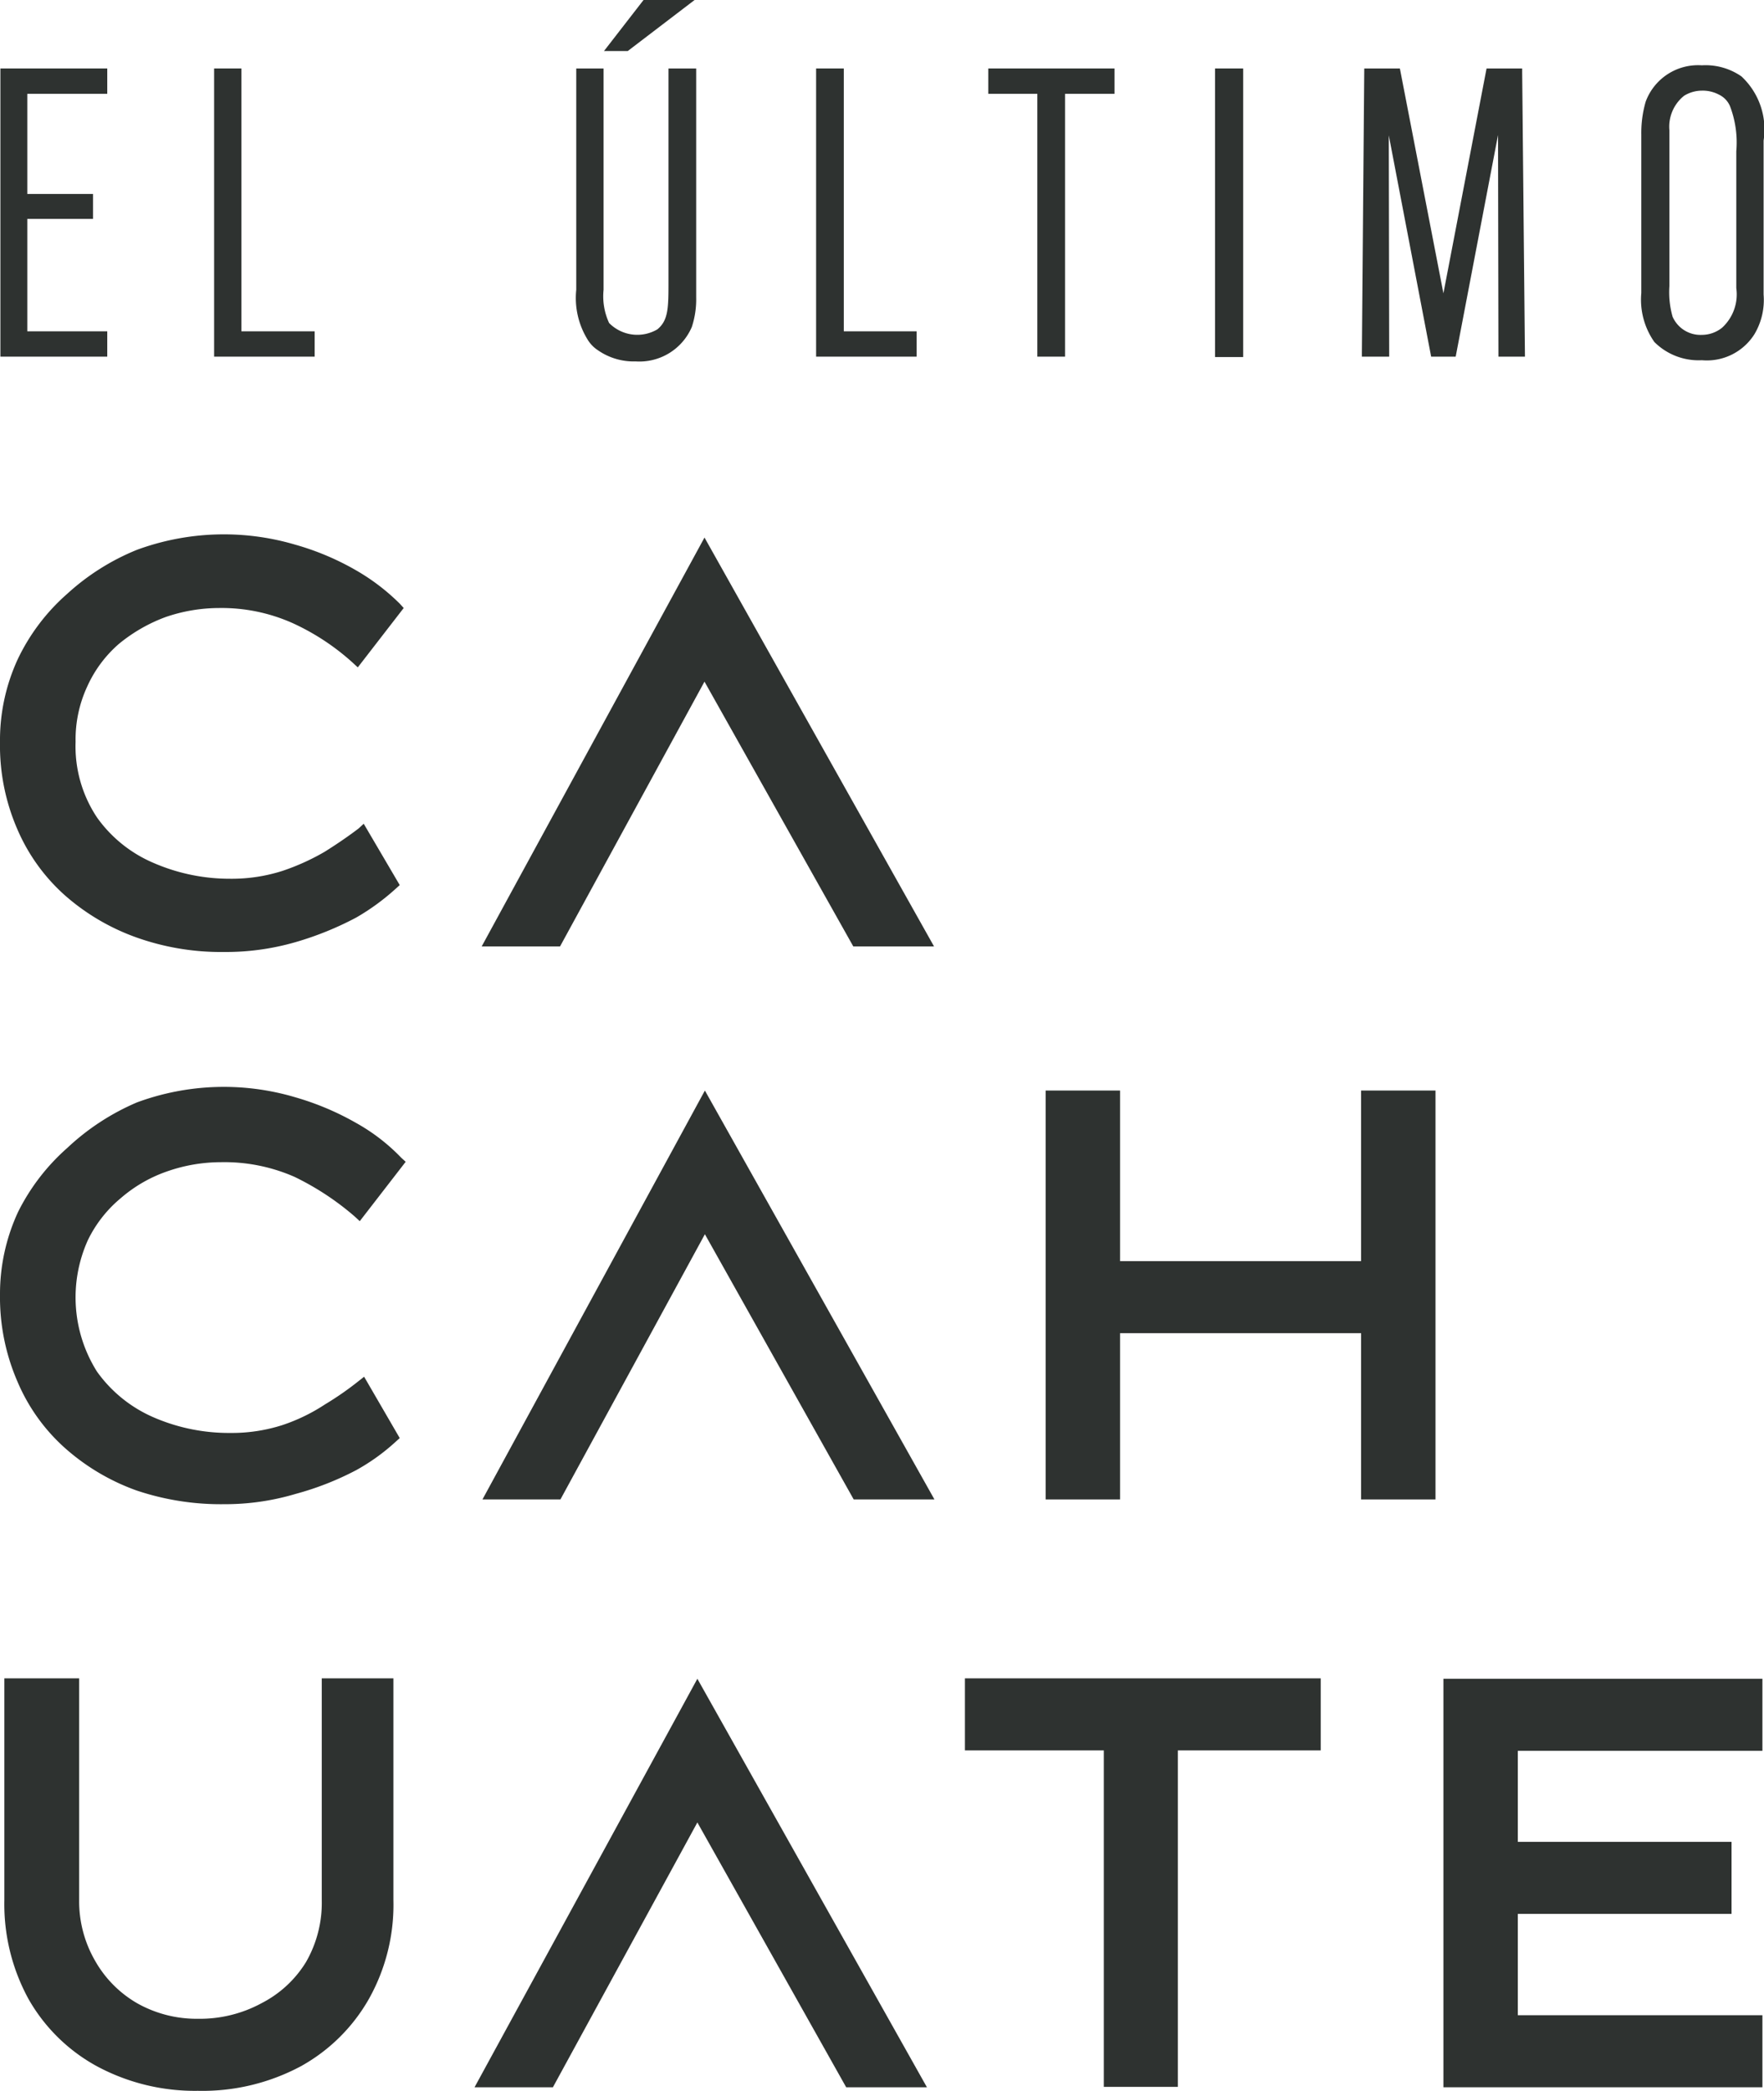
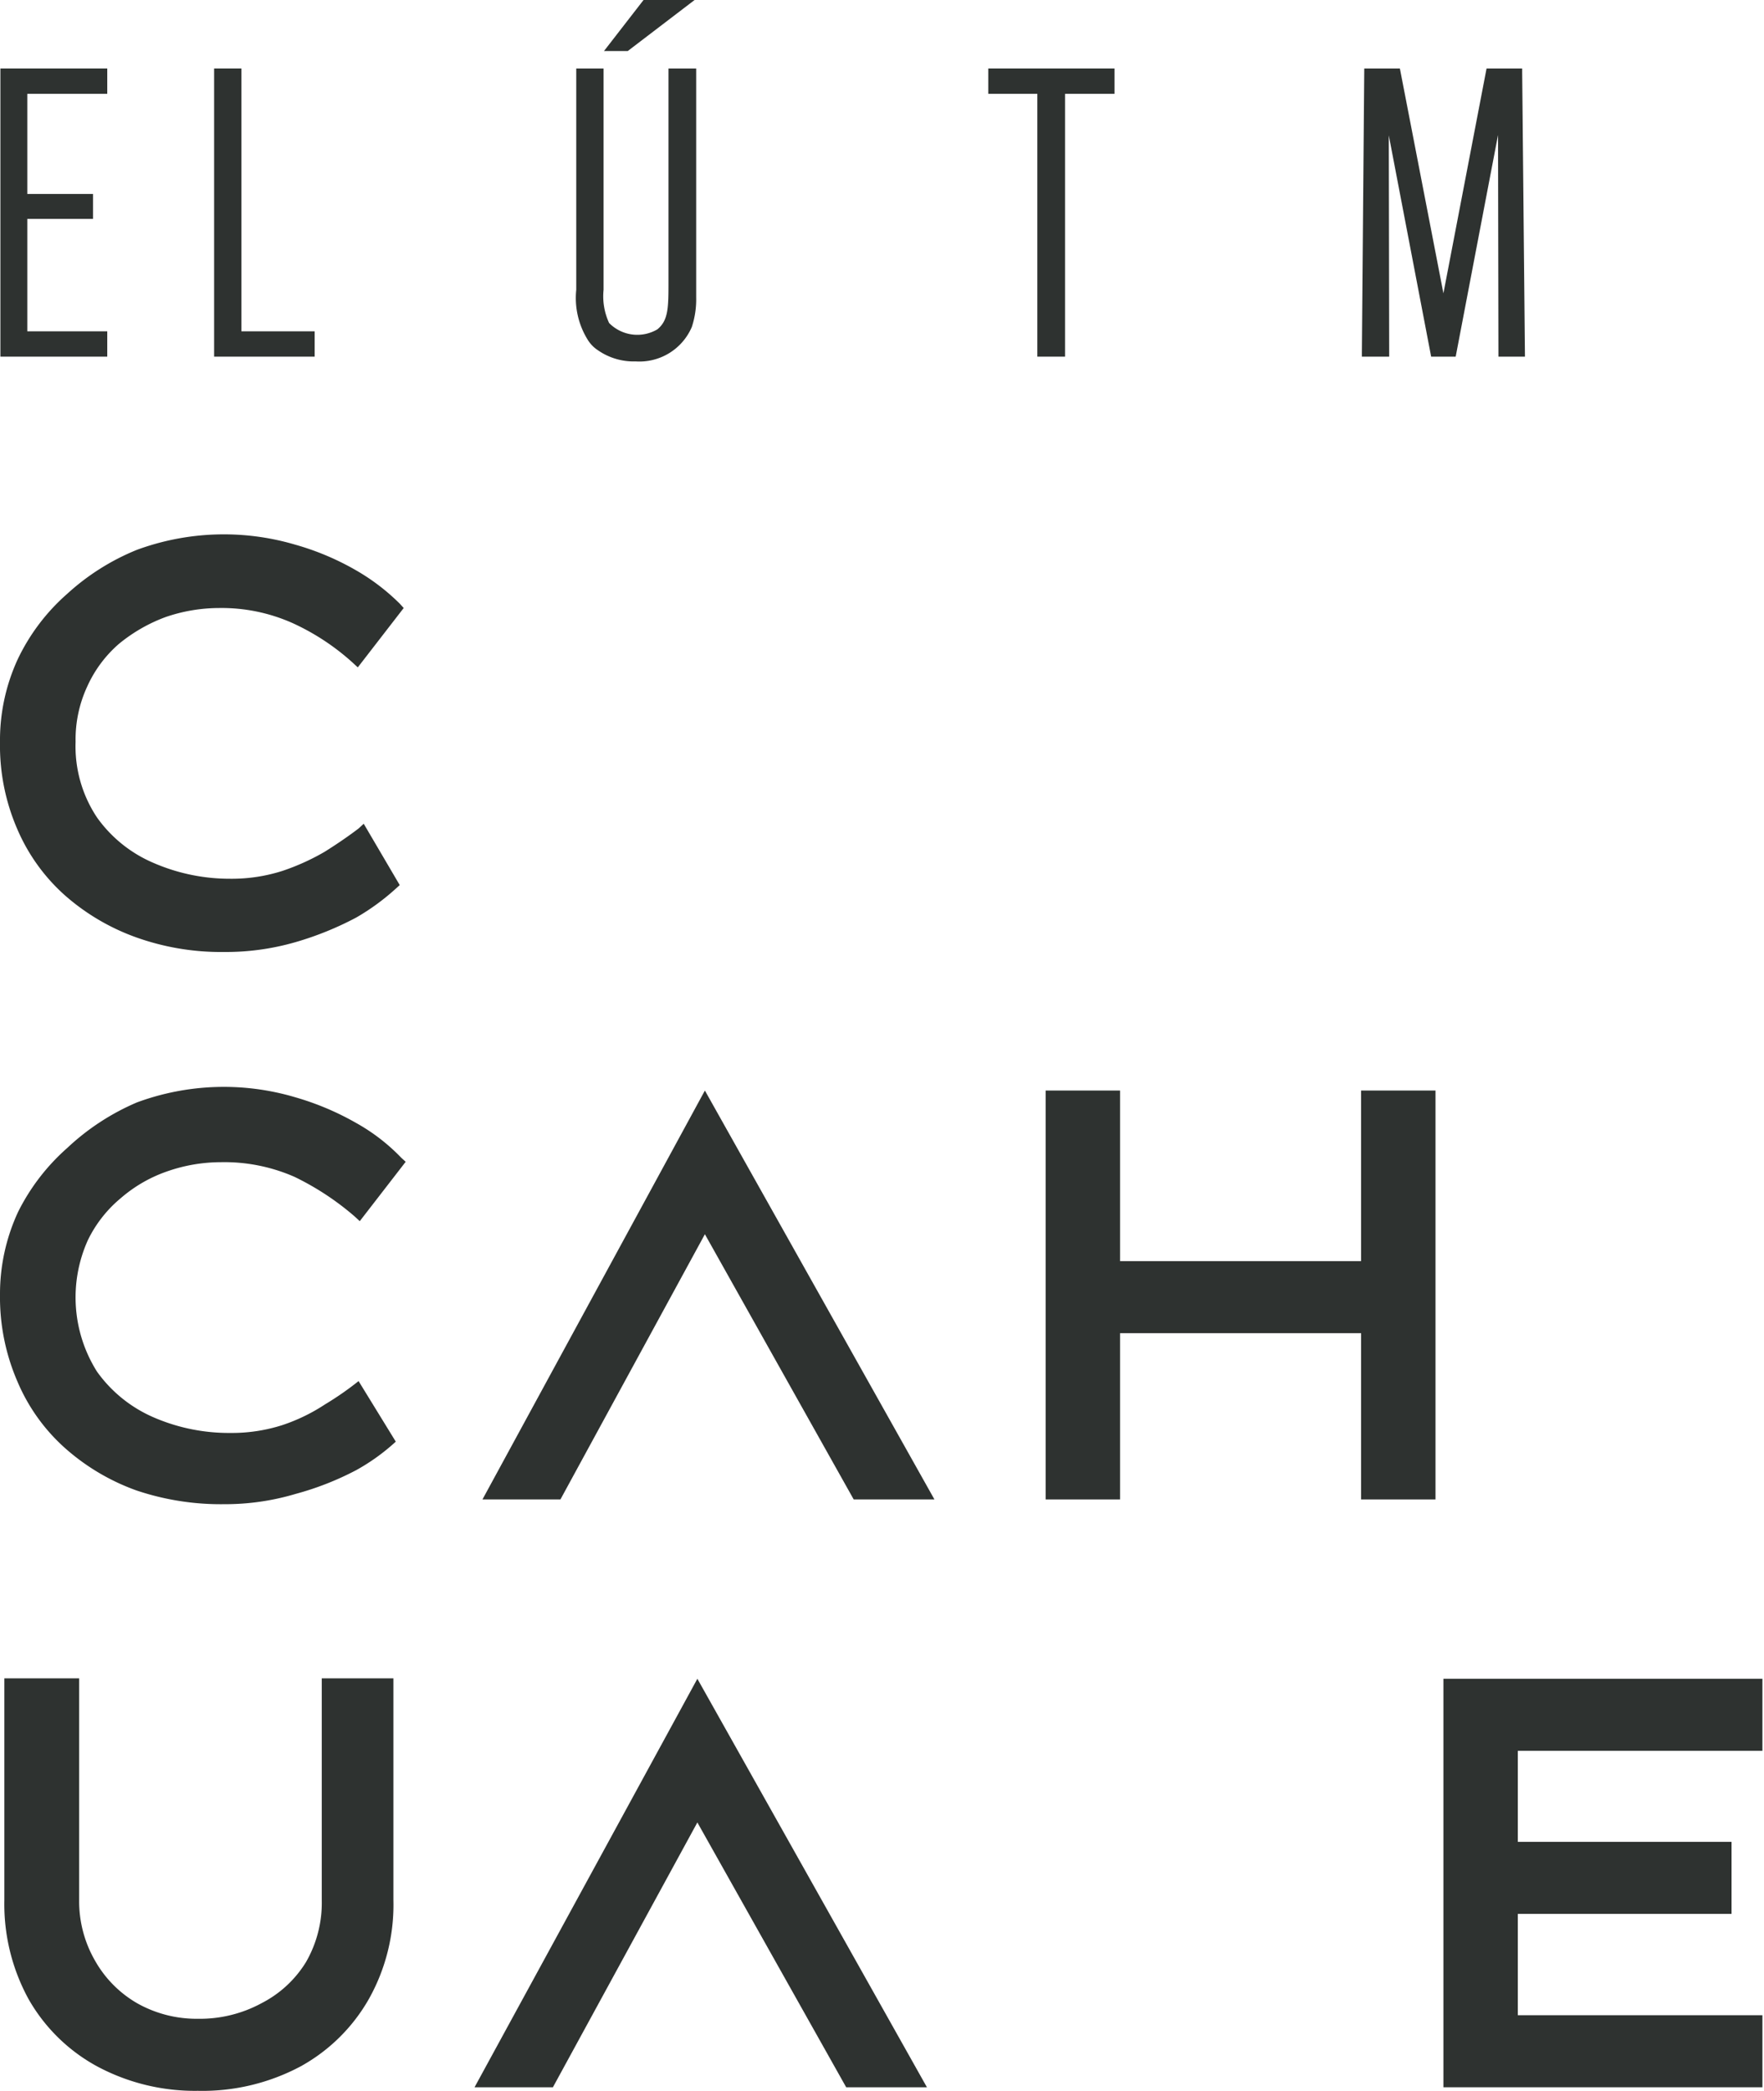
<svg xmlns="http://www.w3.org/2000/svg" viewBox="0 0 44.57 52.82">
  <defs>
    <style>.cls-1{fill:#2e3230;}</style>
  </defs>
  <g id="Capa_2" data-name="Capa 2">
    <g id="Capa_1-2" data-name="Capa 1">
-       <polygon class="cls-1" points="24.38 42.4 24.38 44.22 27.89 44.22 27.89 52.72 29.76 52.72 29.76 44.22 33.37 44.22 33.37 42.4 24.38 42.4" />
      <polygon class="cls-1" points="44.53 44.23 44.53 42.41 36.47 42.41 36.47 52.73 44.53 52.73 44.53 50.91 38.35 50.91 38.35 48.35 43.75 48.35 43.75 46.53 38.35 46.53 38.35 44.23 44.53 44.23" />
      <path class="cls-1" d="M9.06,20.93c-.25.19-.54.39-.86.59A5.77,5.77,0,0,1,7.14,22a4.22,4.22,0,0,1-1.33.2,4.83,4.83,0,0,1-1.93-.4,3.37,3.37,0,0,1-1.43-1.15,3.24,3.24,0,0,1-.54-1.91,3.18,3.18,0,0,1,.3-1.41A3.12,3.12,0,0,1,3,16.27a4.08,4.08,0,0,1,1.18-.68,4.18,4.18,0,0,1,1.36-.23,4.4,4.4,0,0,1,1.85.38,5.91,5.91,0,0,1,1.52,1l.13.12,1.16-1.5-.1-.11A5.33,5.33,0,0,0,9,14.41a6.73,6.73,0,0,0-1.54-.65,6.37,6.37,0,0,0-4,.13A5.88,5.88,0,0,0,1.7,15,5.13,5.13,0,0,0,.45,16.65,4.89,4.89,0,0,0,0,18.75a5.3,5.3,0,0,0,.43,2.18,4.74,4.74,0,0,0,1.2,1.68,5.56,5.56,0,0,0,1.81,1.07,6.37,6.37,0,0,0,2.21.37,6.35,6.35,0,0,0,1.82-.25A8,8,0,0,0,9,23.18a5.74,5.74,0,0,0,1-.73l.1-.09-.91-1.55Z" />
-       <polygon class="cls-1" points="17.8 17.22 21.56 23.91 23.6 23.91 17.8 13.58 12.17 23.91 14.15 23.91 17.8 17.22" />
      <polygon class="cls-1" points="17.81 31.18 21.57 37.88 23.61 37.88 17.81 27.55 12.19 37.88 14.16 37.88 17.81 31.18" />
      <polygon class="cls-1" points="17.62 46.04 21.38 52.73 23.42 52.73 17.62 42.41 11.99 52.73 13.97 52.73 17.62 46.04" />
-       <path class="cls-1" d="M9.06,34.89a7.81,7.81,0,0,1-.85.59A4.58,4.58,0,0,1,7.14,36a4.18,4.18,0,0,1-1.33.2,4.78,4.78,0,0,1-1.92-.39,3.43,3.43,0,0,1-1.44-1.16,3.52,3.52,0,0,1-.23-3.32,3.18,3.18,0,0,1,.83-1.06,3.57,3.57,0,0,1,1.18-.68,4.12,4.12,0,0,1,1.35-.23,4.41,4.41,0,0,1,1.86.37,6.93,6.93,0,0,1,1.52,1l.13.12,1.16-1.5-.11-.1A4.85,4.85,0,0,0,9,28.37a7,7,0,0,0-1.54-.65,6.34,6.34,0,0,0-4,.13A6,6,0,0,0,1.7,29,5.31,5.31,0,0,0,.46,30.61,4.92,4.92,0,0,0,0,32.71,5.35,5.35,0,0,0,.44,34.9a4.7,4.7,0,0,0,1.2,1.68,5.52,5.52,0,0,0,1.8,1.07A6.67,6.67,0,0,0,5.66,38a6.23,6.23,0,0,0,1.81-.26A7.44,7.44,0,0,0,9,37.14a5.18,5.18,0,0,0,1-.72l.1-.09-.9-1.55Z" />
+       <path class="cls-1" d="M9.06,34.89a7.81,7.81,0,0,1-.85.59A4.58,4.58,0,0,1,7.14,36a4.18,4.18,0,0,1-1.33.2,4.78,4.78,0,0,1-1.92-.39,3.43,3.43,0,0,1-1.44-1.16,3.52,3.52,0,0,1-.23-3.32,3.18,3.18,0,0,1,.83-1.06,3.57,3.57,0,0,1,1.18-.68,4.12,4.12,0,0,1,1.35-.23,4.41,4.41,0,0,1,1.86.37,6.93,6.93,0,0,1,1.52,1l.13.12,1.16-1.5-.11-.1A4.85,4.85,0,0,0,9,28.37a7,7,0,0,0-1.54-.65,6.34,6.34,0,0,0-4,.13A6,6,0,0,0,1.7,29,5.31,5.31,0,0,0,.46,30.61,4.92,4.92,0,0,0,0,32.71,5.35,5.35,0,0,0,.44,34.9a4.7,4.7,0,0,0,1.2,1.68,5.52,5.52,0,0,0,1.8,1.07A6.67,6.67,0,0,0,5.66,38a6.23,6.23,0,0,0,1.81-.26A7.44,7.44,0,0,0,9,37.14a5.18,5.18,0,0,0,1-.72Z" />
      <polygon class="cls-1" points="34.39 27.55 34.39 31.86 28.3 31.86 28.3 27.55 26.42 27.55 26.42 37.88 28.3 37.88 28.3 33.68 34.39 33.68 34.39 37.88 36.27 37.88 36.27 27.55 34.39 27.55" />
      <path class="cls-1" d="M8.13,42.4V48a3,3,0,0,1-.4,1.57A2.83,2.83,0,0,1,6.62,50.6,3.27,3.27,0,0,1,5,51a3.06,3.06,0,0,1-1.53-.39A2.87,2.87,0,0,1,2.4,49.53,3,3,0,0,1,2,48V42.4H.11V48A5,5,0,0,0,.72,50.5a4.42,4.42,0,0,0,1.73,1.7A5.23,5.23,0,0,0,5,52.82,5.27,5.27,0,0,0,7.6,52.2a4.46,4.46,0,0,0,1.72-1.7A4.86,4.86,0,0,0,9.94,48V42.4Z" />
      <polygon class="cls-1" points="2.71 2.37 2.71 1.73 0.01 1.73 0.01 9.01 2.71 9.01 2.71 8.37 0.69 8.37 0.69 5.53 2.35 5.53 2.35 4.9 0.69 4.9 0.69 2.37 2.71 2.37" />
      <polygon class="cls-1" points="6.1 8.37 6.1 1.73 5.41 1.73 5.41 9.01 7.95 9.01 7.95 8.37 6.1 8.37" />
      <polygon class="cls-1" points="17.55 0 16.26 0 15.26 1.29 15.86 1.29 17.55 0" />
      <path class="cls-1" d="M16.89,1.73V7.09c0,.68,0,1-.28,1.23a1,1,0,0,1-1.22-.16,1.61,1.61,0,0,1-.14-.84V1.73h-.69V7.32a2,2,0,0,0,.3,1.28.85.85,0,0,0,.25.25,1.58,1.58,0,0,0,.95.28,1.44,1.44,0,0,0,1.42-.87h0a2.24,2.24,0,0,0,.11-.75V1.73Z" />
-       <polygon class="cls-1" points="21.32 8.37 21.32 1.73 20.62 1.73 20.62 9.01 23.16 9.01 23.16 8.37 21.32 8.37" />
      <polygon class="cls-1" points="24.97 1.73 24.97 2.37 26.21 2.37 26.21 9.01 26.91 9.01 26.91 2.37 28.16 2.37 28.16 1.73 24.97 1.73" />
-       <rect class="cls-1" x="30.7" y="1.73" width="0.71" height="7.29" />
      <polygon class="cls-1" points="38.46 1.83 38.46 1.73 37.56 1.73 36.47 7.41 35.37 1.73 34.47 1.73 34.41 8.91 34.41 9.01 35.1 9.01 35.09 3.42 36.16 9.01 36.78 9.01 37.85 3.41 37.86 9.01 38.53 9.01 38.46 1.83" />
-       <path class="cls-1" d="M44,1.93a1.59,1.59,0,0,0-1-.28h0a1.41,1.41,0,0,0-1.42.92,2.83,2.83,0,0,0-.11.83v4a1.86,1.86,0,0,0,.33,1.24A1.58,1.58,0,0,0,43,9.1a1.42,1.42,0,0,0,1.33-.66,1.69,1.69,0,0,0,.23-1V3.55A1.83,1.83,0,0,0,44,1.93ZM43,8.46A.77.77,0,0,1,42.26,8a2.26,2.26,0,0,1-.08-.77V3.29a1,1,0,0,1,.37-.87A.86.86,0,0,1,43,2.29a.87.87,0,0,1,.43.1.57.57,0,0,1,.28.29,2.57,2.57,0,0,1,.16,1.14V7.28a1.14,1.14,0,0,1-.36,1A.82.82,0,0,1,43,8.46Z" />
    </g>
  </g>
</svg>